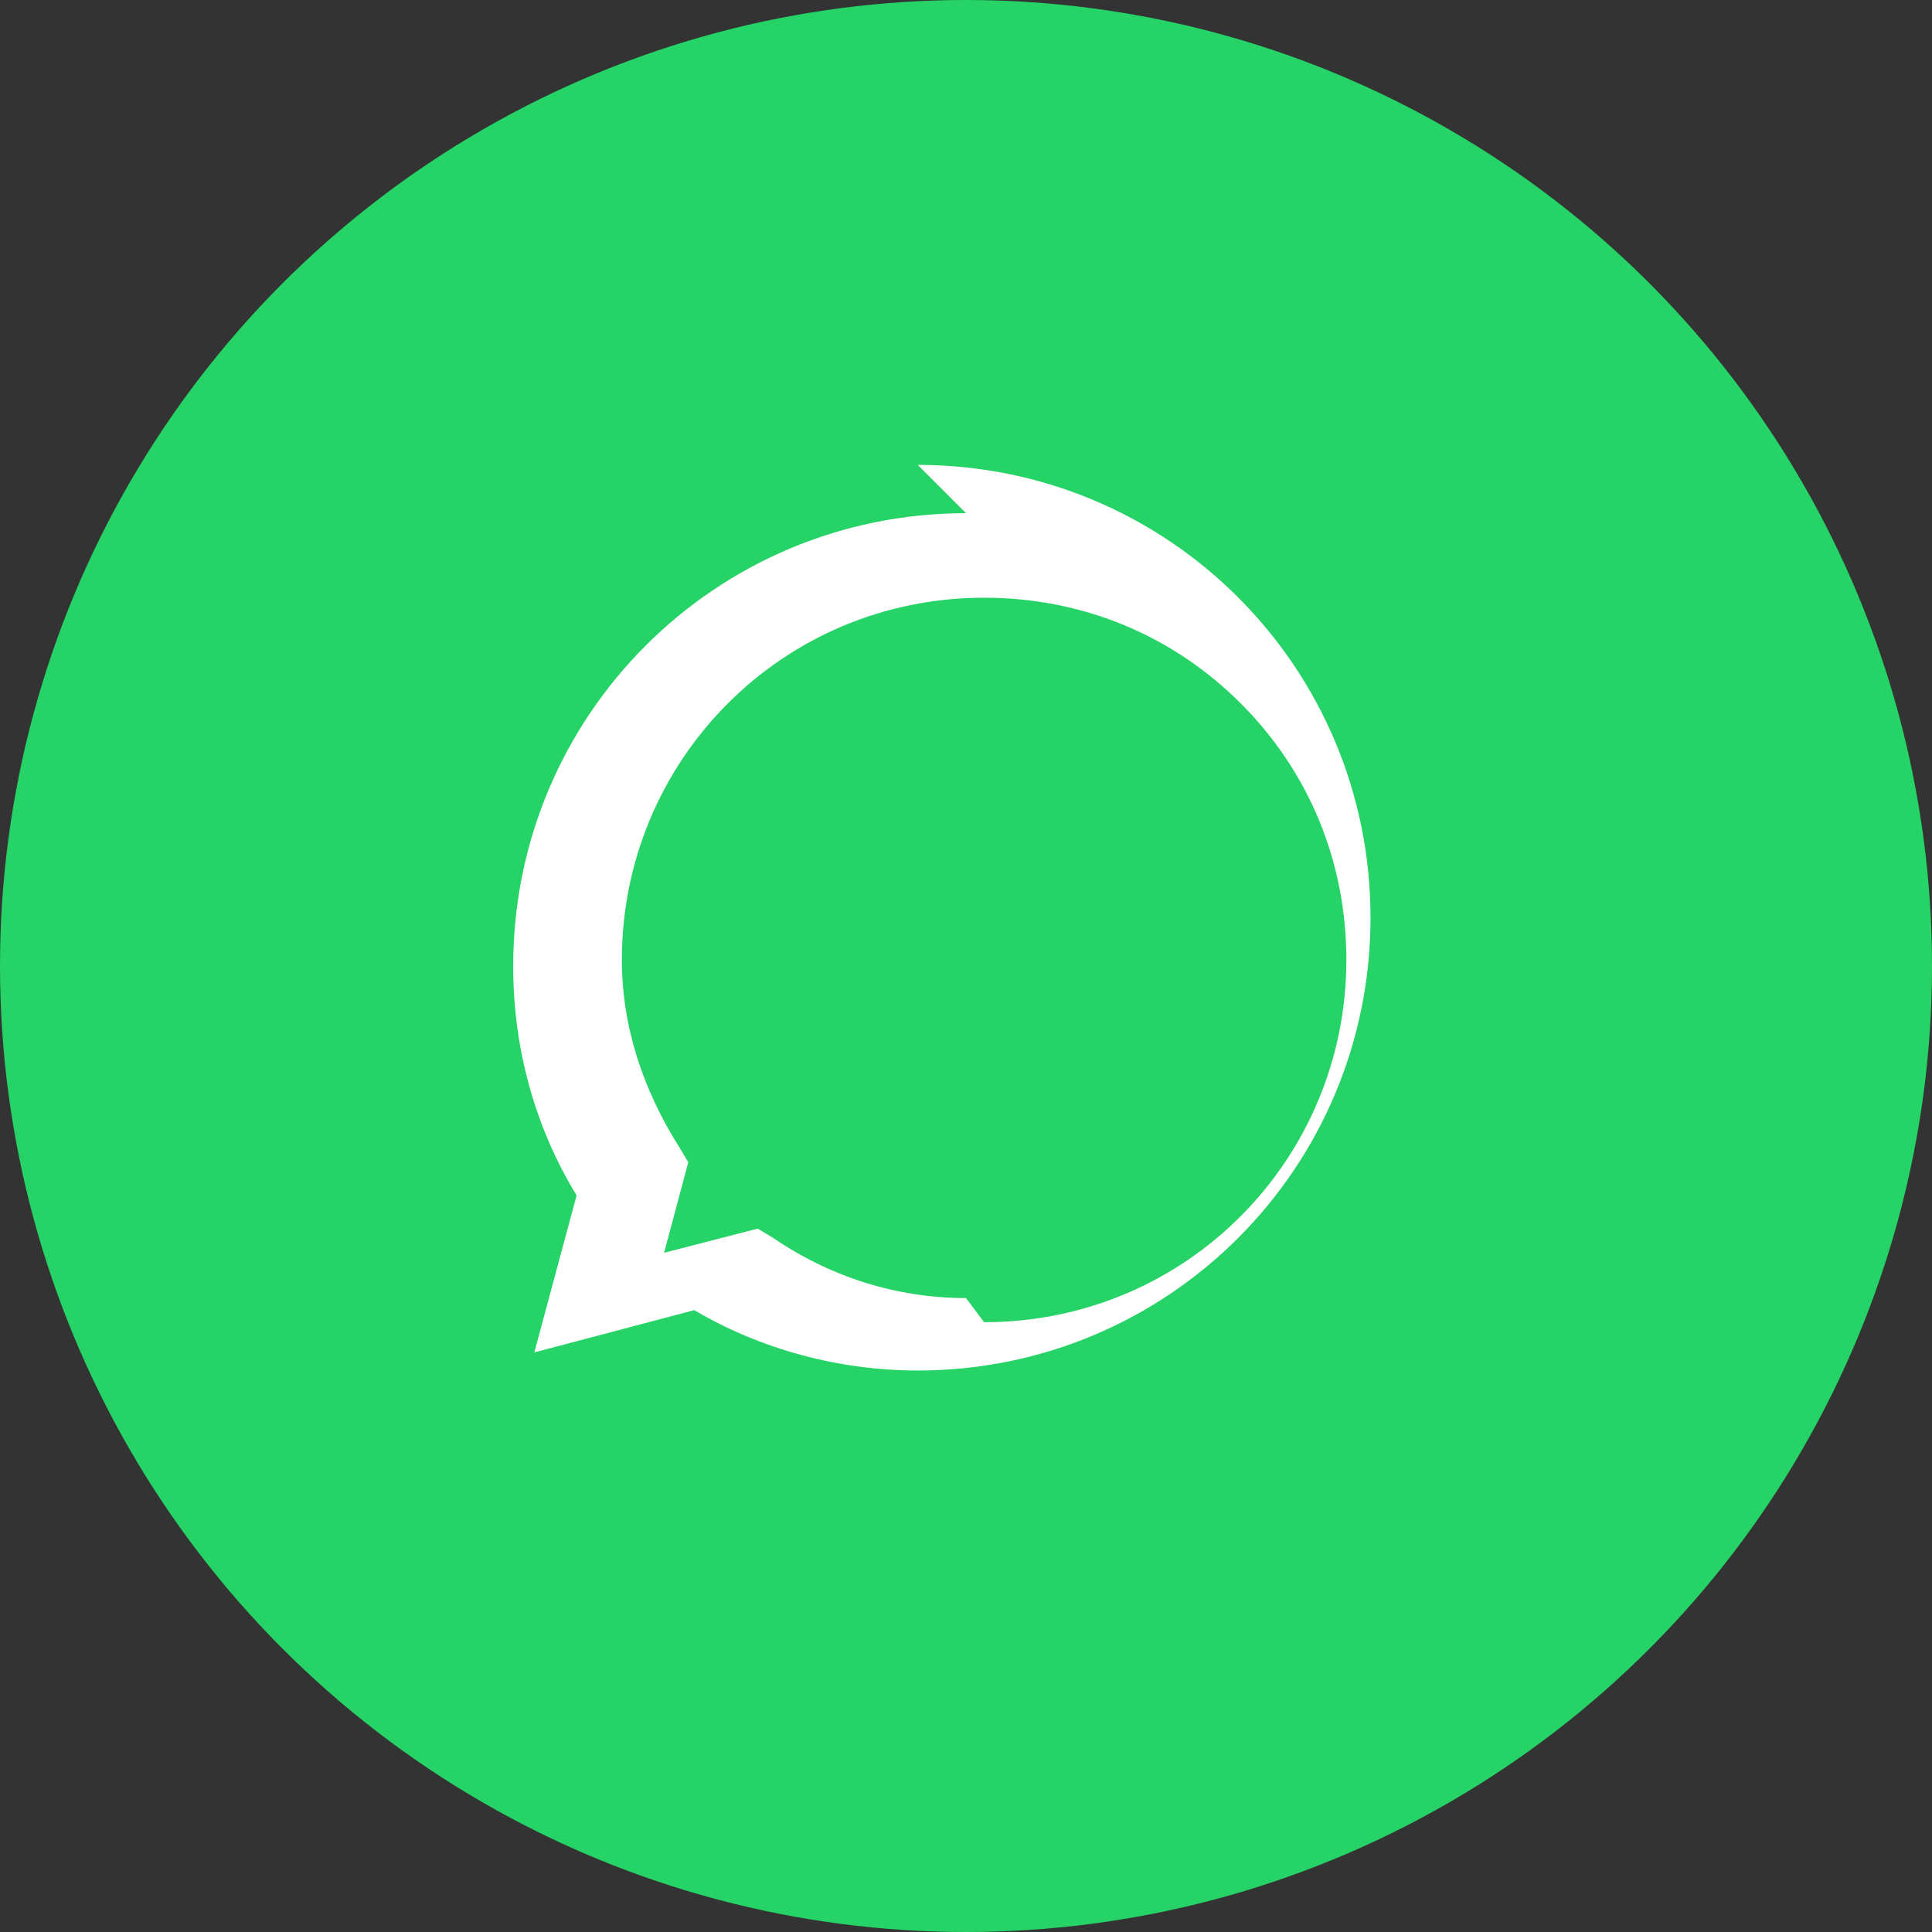
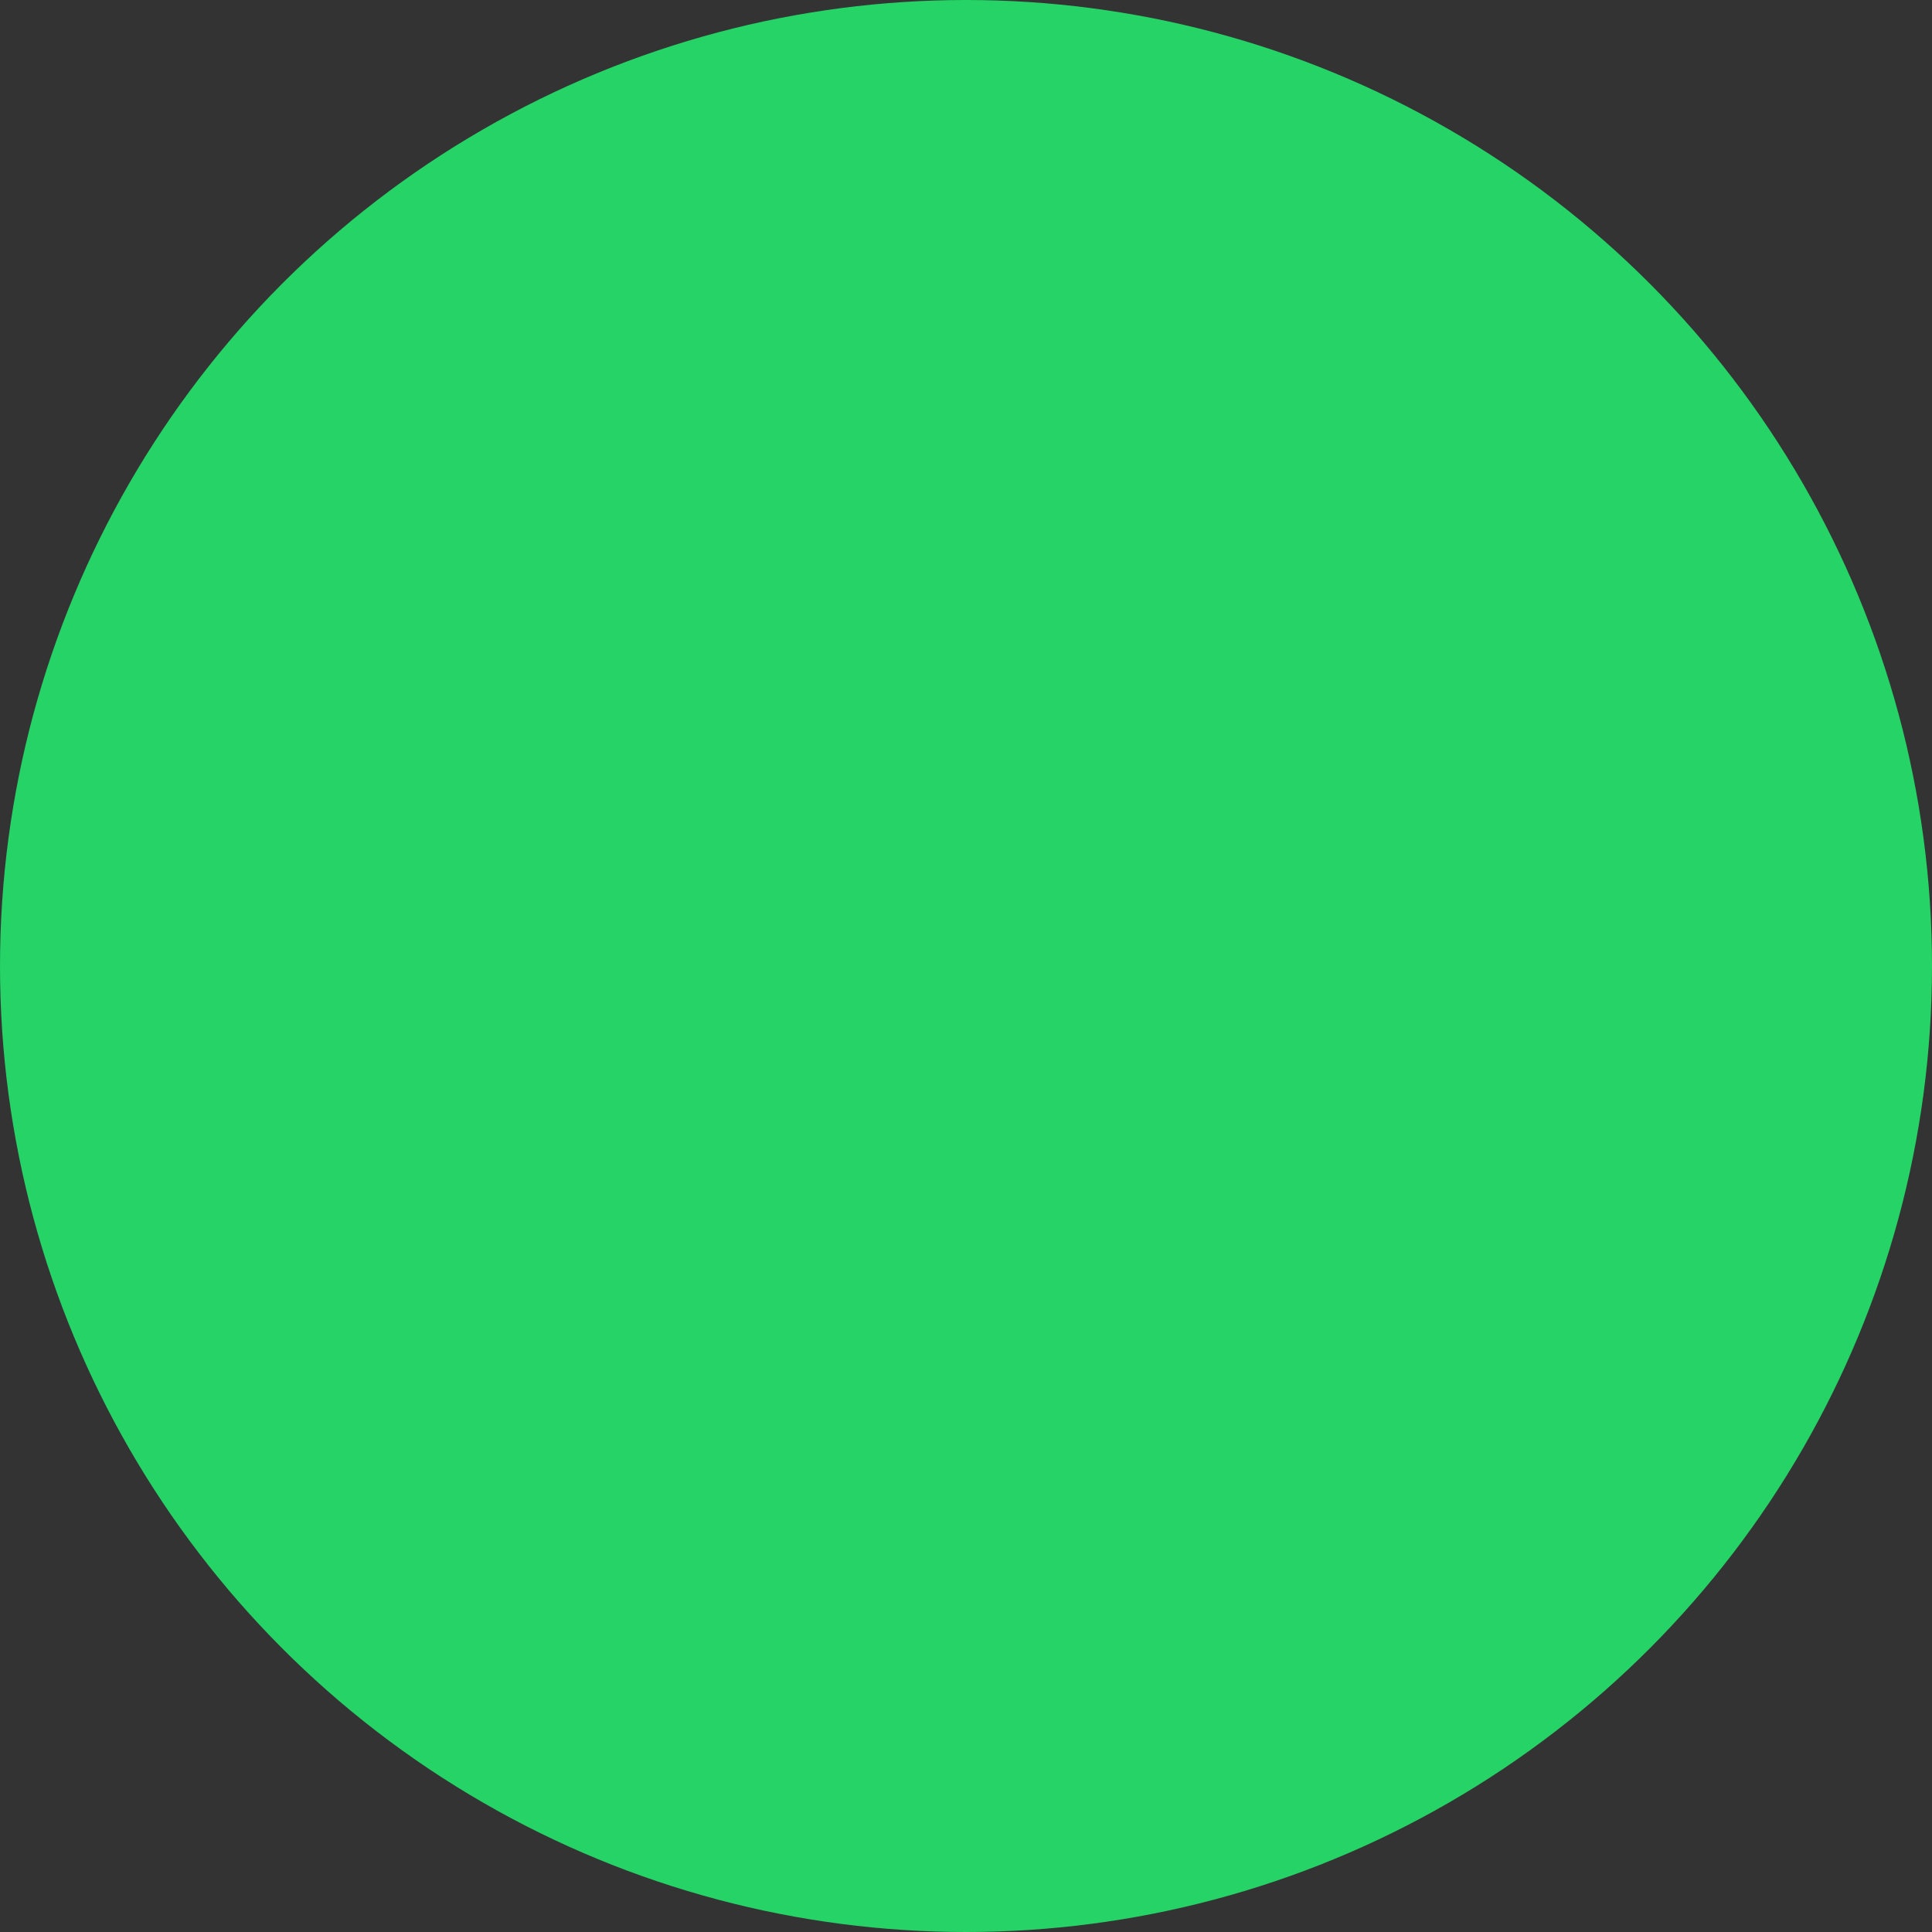
<svg xmlns="http://www.w3.org/2000/svg" viewBox="0 0 64 64">
  <rect x="0" y="0" width="64" height="64" fill="#333333" stroke="none" />
  <circle cx="32" cy="32" r="32" fill="#25D366" />
-   <path fill="#fff" d="M32 17c-8.3 0-15 6.7-15 15 0 2.7.7 5.3 2.1 7.6l-1.4 5.2 5.3-1.4c2.2 1.3 4.8 2 7.4 2 8.3 0 15-6.7 15-15s-6.7-15-15-15zm0 26c-2.3 0-4.5-.7-6.4-2l-.5-.3-3.1.8.8-3-.3-.5c-1.2-1.9-1.9-4-1.9-6.2 0-6.6 5.3-12 12-12 3.2 0 6.2 1.2 8.5 3.5 2.3 2.3 3.5 5.3 3.5 8.5 0 6.6-5.3 12-12 12z" />
</svg>